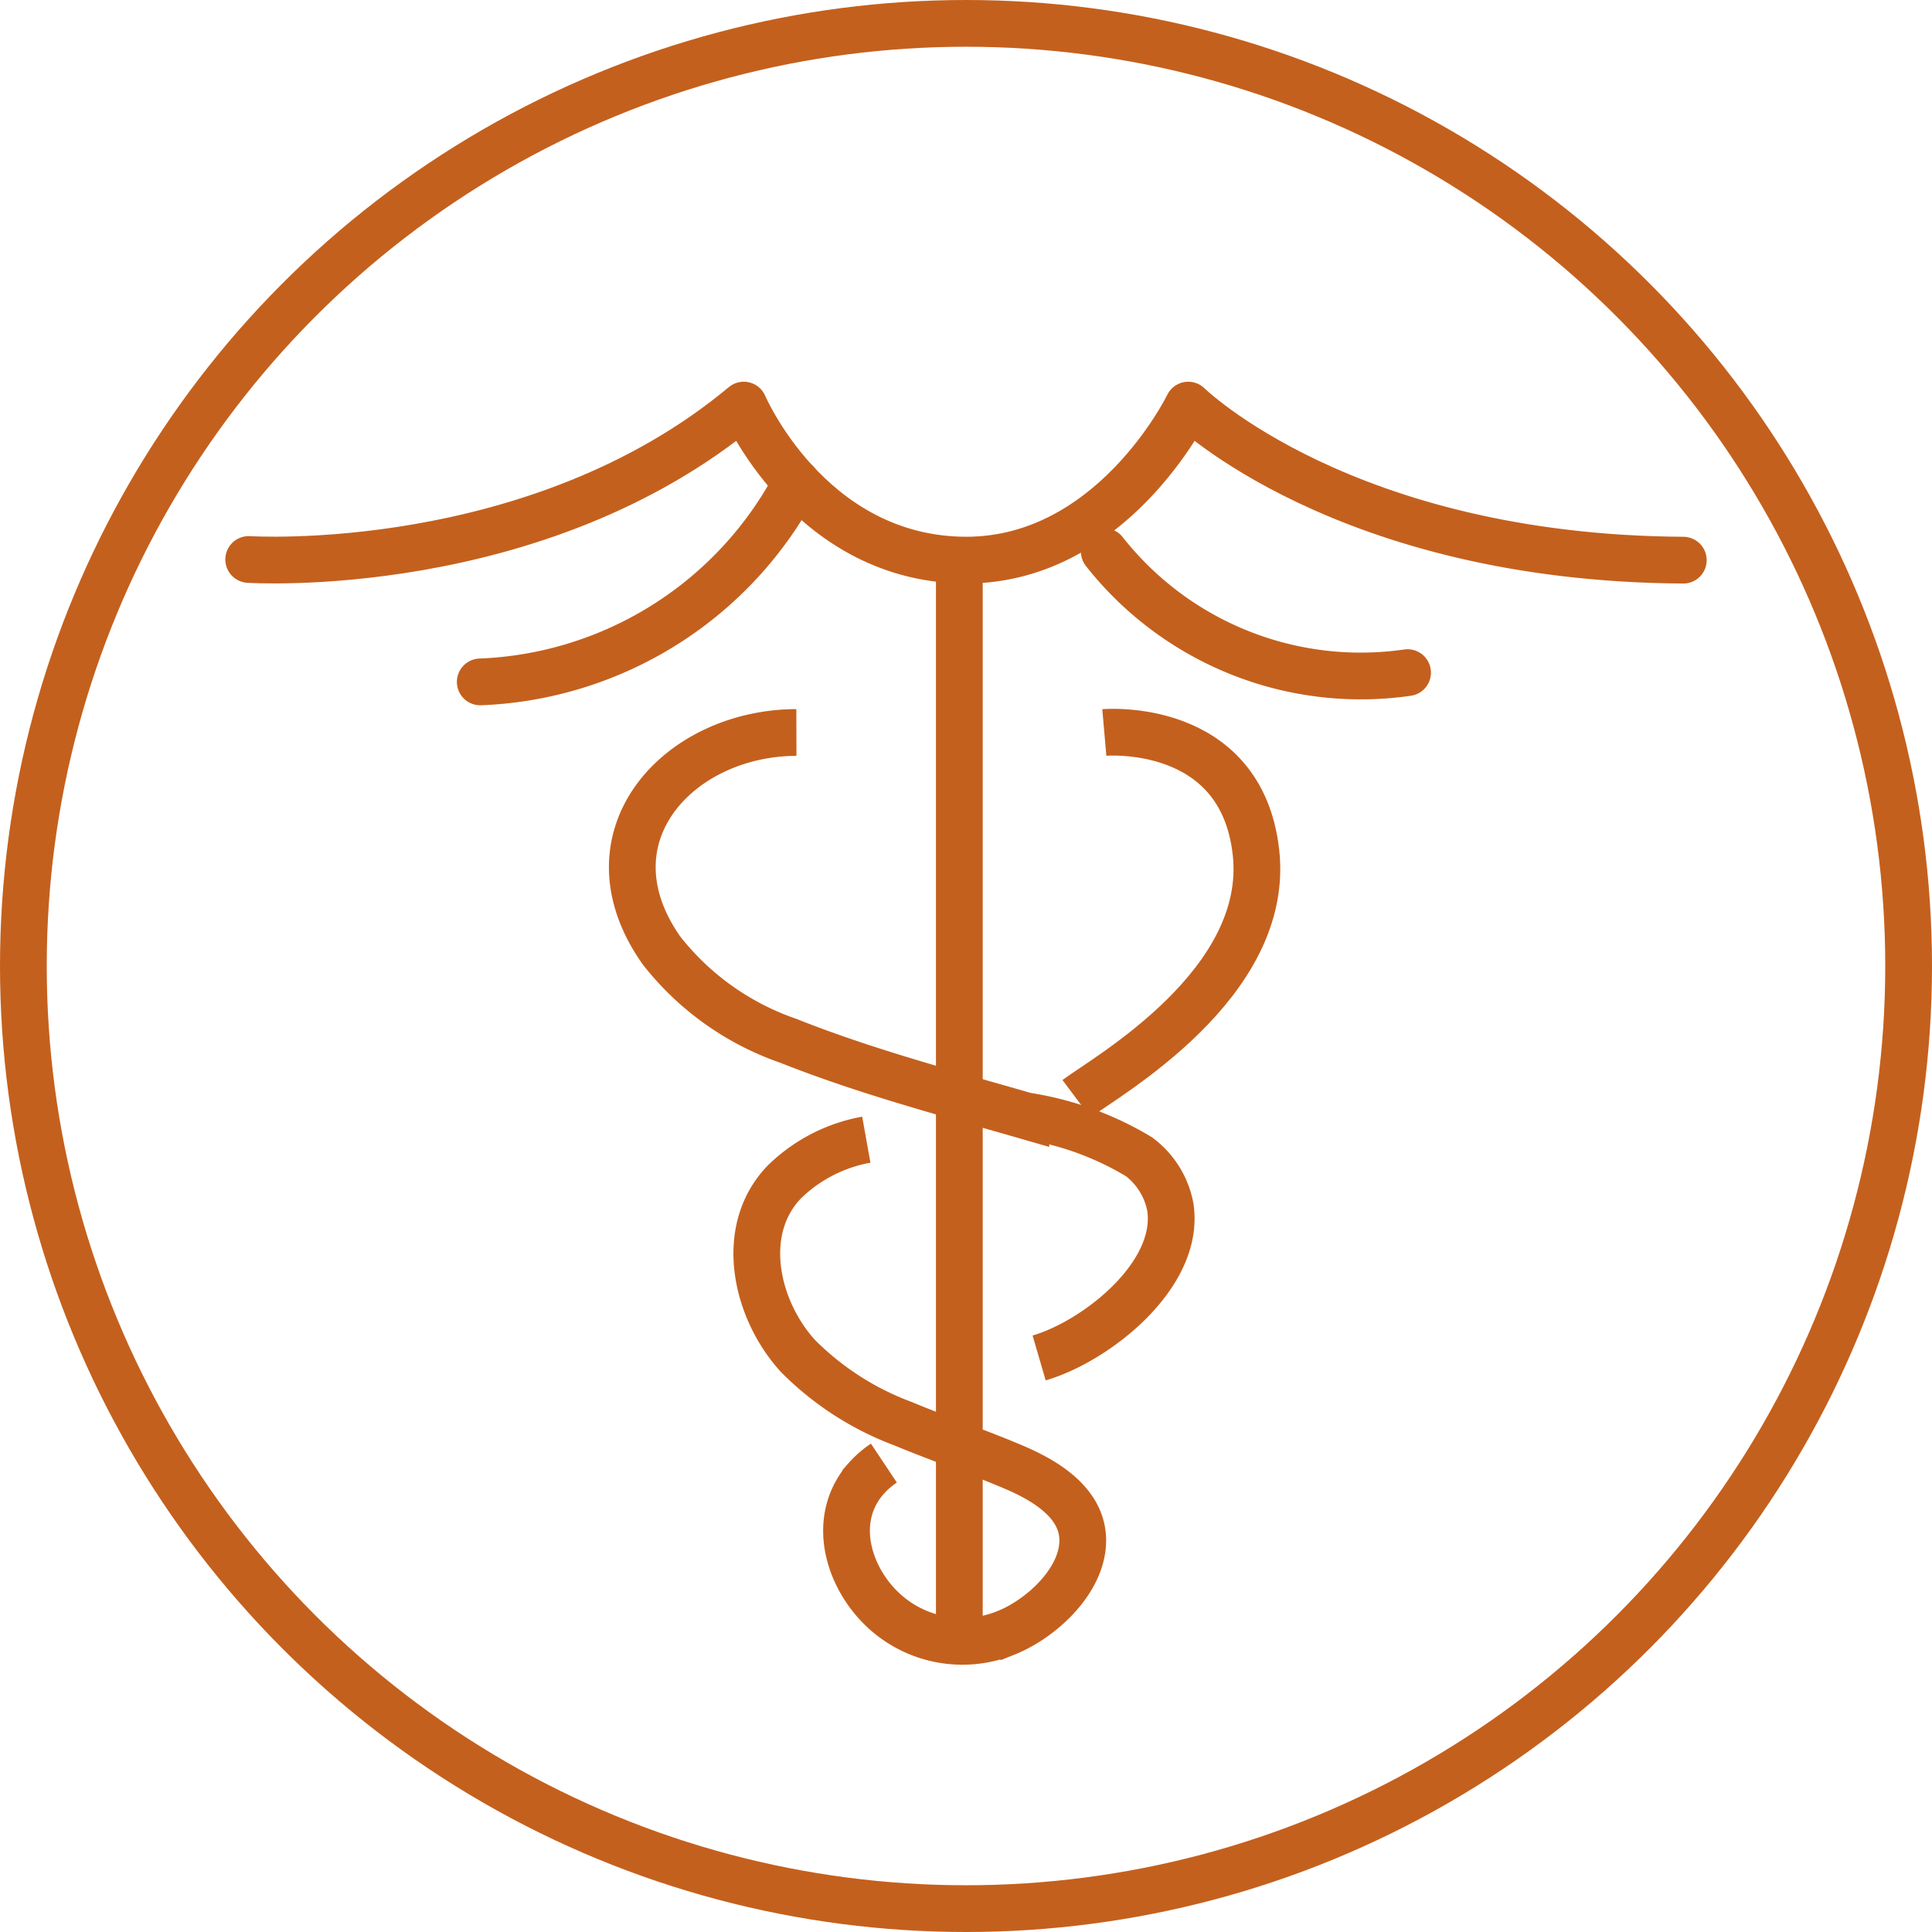
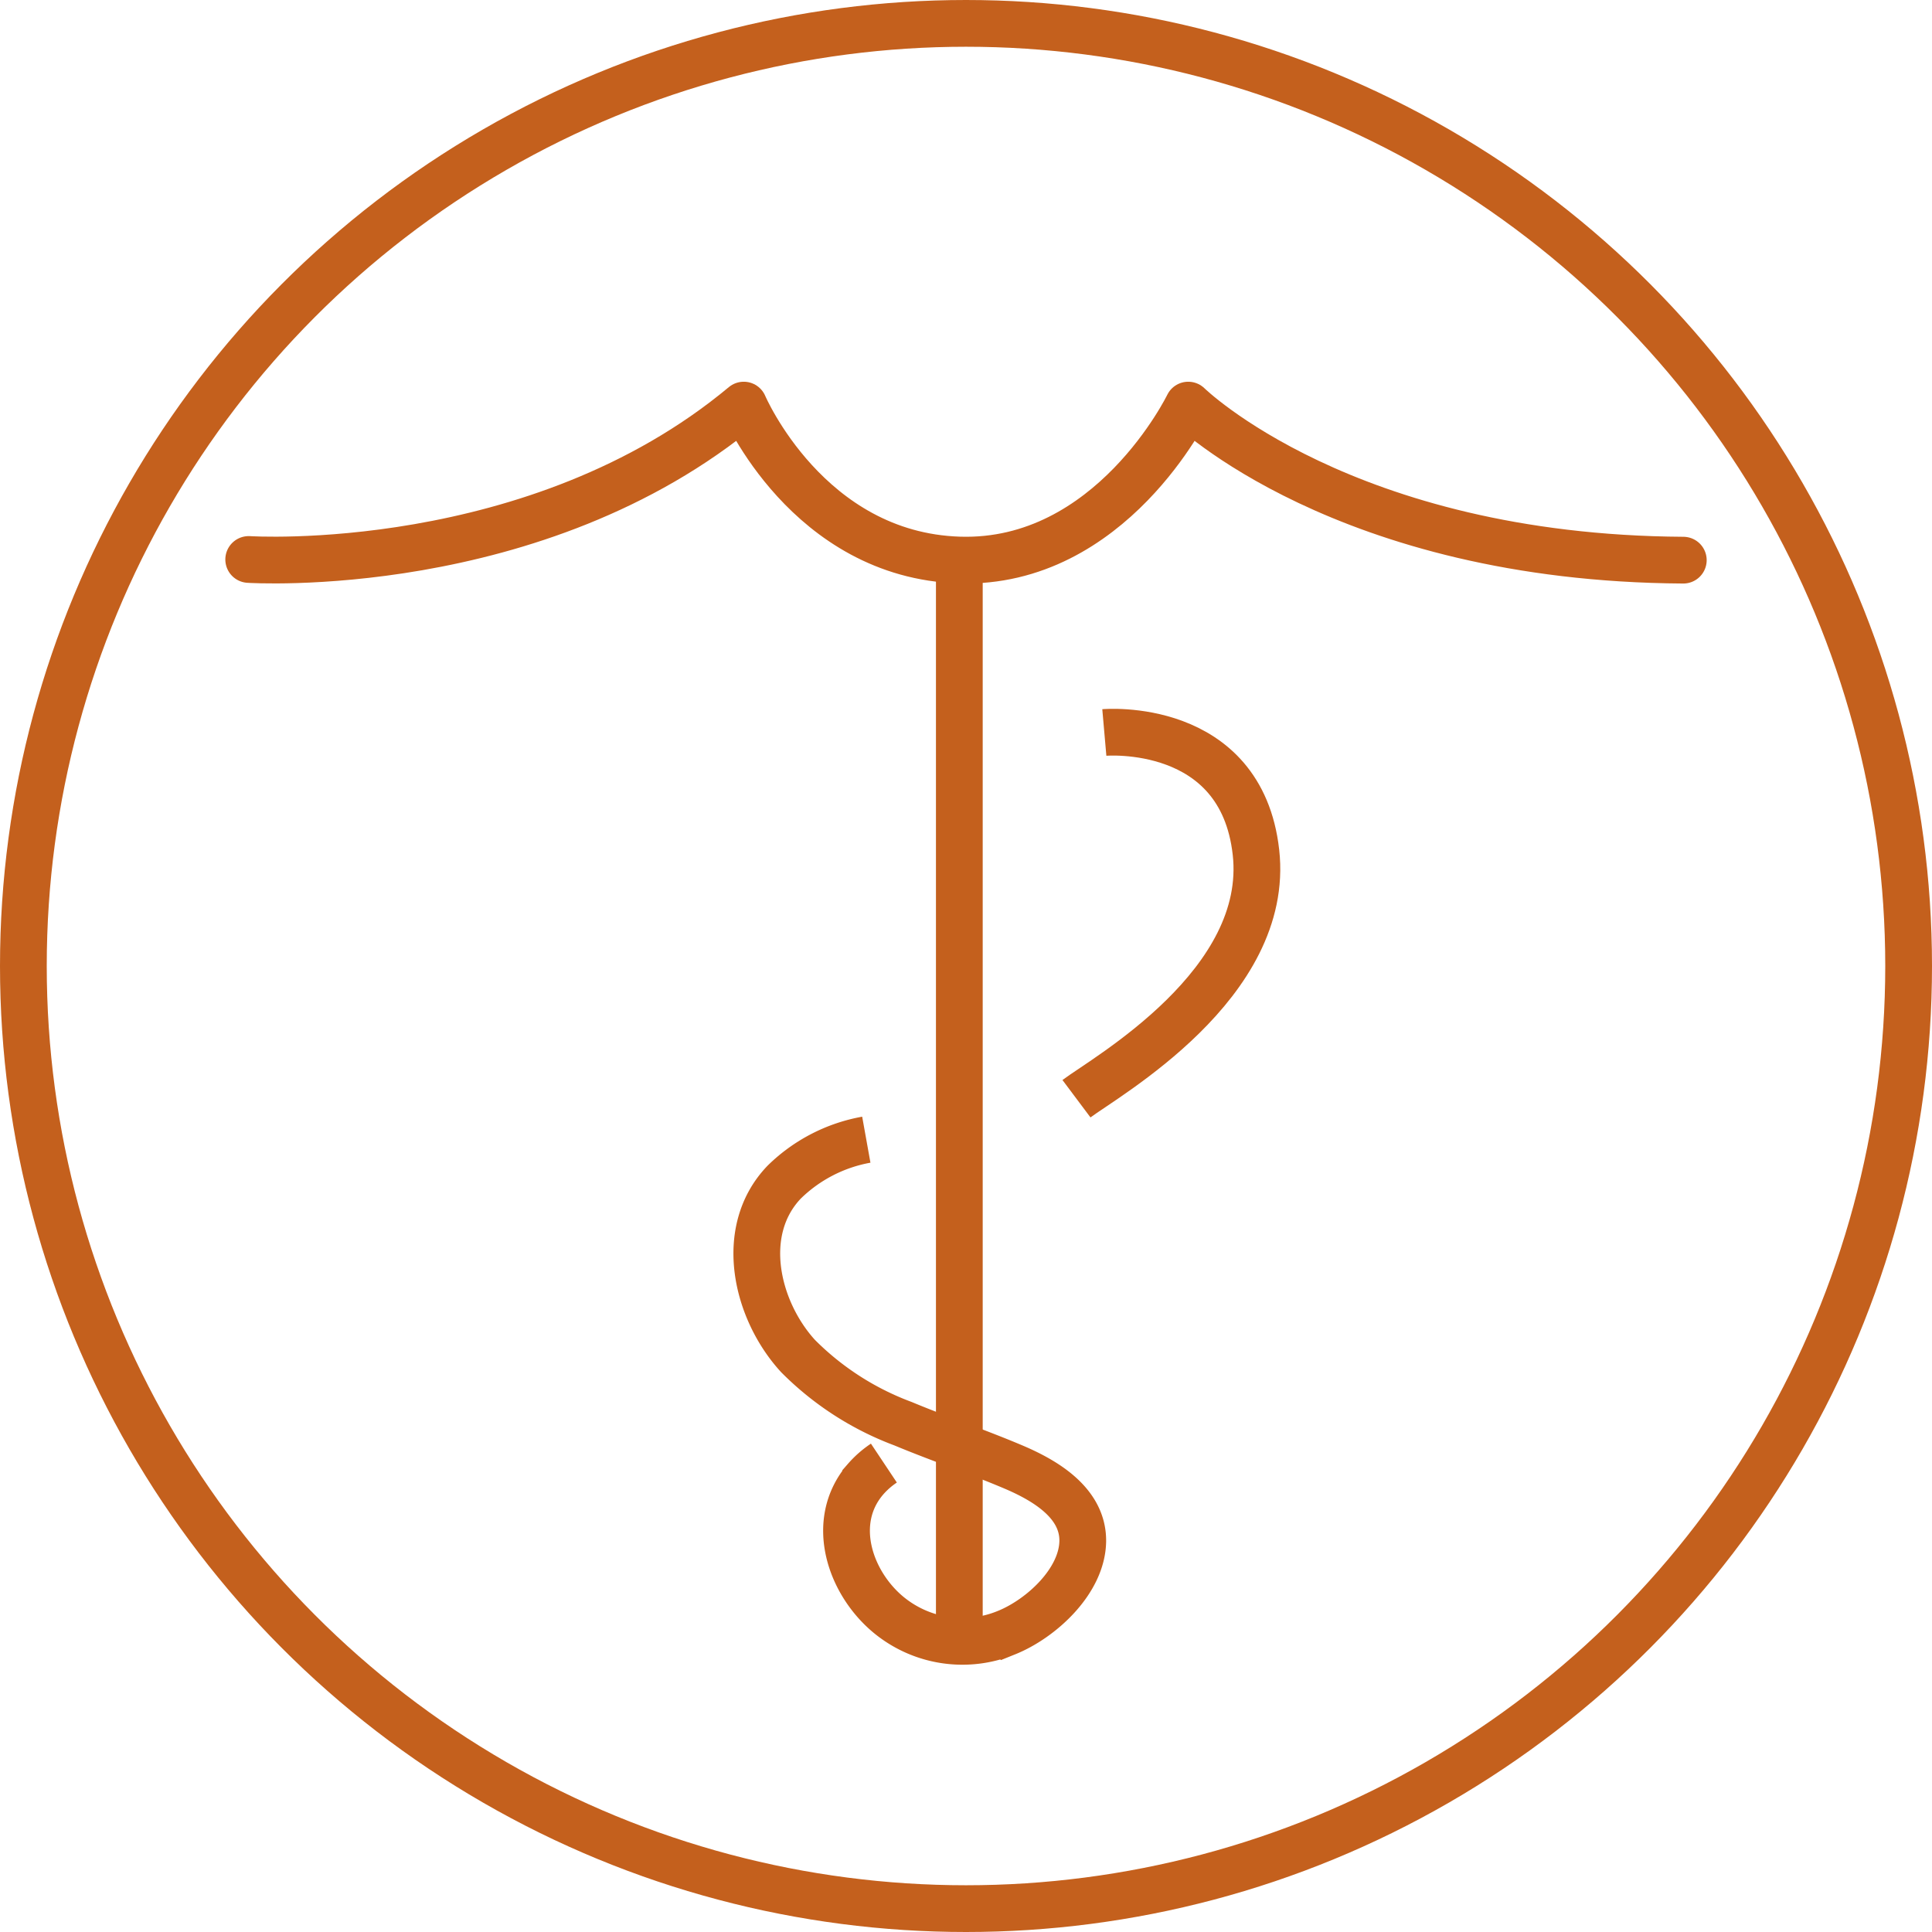
<svg xmlns="http://www.w3.org/2000/svg" width="62" height="62" viewBox="0 0 62 62">
  <defs>
    <style>.a,.b,.c,.e{fill:none;}.a,.b,.c{stroke:#c4601d;stroke-width:1.5px;}.b{stroke-linecap:round;stroke-linejoin:round;}.c{stroke-miterlimit:10;}.d{stroke:none;}</style>
  </defs>
  <g transform="translate(-477 -858)">
    <g class="a" transform="translate(477 858)">
      <circle class="d" cx="31" cy="31" r="31" />
      <circle class="e" cx="31" cy="31" r="30.25" />
    </g>
    <g transform="translate(-368.189 812.66)">
      <path class="b" d="M853.17,63.294s9.225.6,15.887-4.954c0,0,2.05,4.82,6.919,4.972s7.345-4.972,7.345-4.972,5,4.912,15.887,4.976" transform="translate(0)" />
-       <path class="b" d="M872.868,71.33a11.99,11.99,0,0,0,10.145-6.4" transform="translate(-12.267 -4.107)" />
-       <path class="b" d="M935.686,74.685a10.477,10.477,0,0,1-9.732-3.885" transform="translate(-45.327 -7.76)" />
      <line class="c" y1="34.574" transform="translate(875.975 63.313)" />
-       <path class="c" d="M891.068,86.189c-3.792.01-6.888,3.361-4.329,6.995a8.825,8.825,0,0,0,4.071,2.9c2.479.986,5.065,1.67,7.622,2.408a9.936,9.936,0,0,1,3.634,1.315,2.627,2.627,0,0,1,1,1.6c.345,2.182-2.376,4.319-4.208,4.854" transform="translate(-20.322 -17.343)" />
      <path class="c" d="M924.479,86.174s4.391-.384,4.866,3.843-4.8,7.191-5.76,7.91" transform="translate(-43.851 -17.328)" />
      <path class="c" d="M899.9,120.83a5.033,5.033,0,0,0-2.635,1.361c-1.5,1.566-.9,4.116.445,5.583a9.352,9.352,0,0,0,3.368,2.17c1.18.492,2.393.9,3.568,1.4.981.42,2.206,1.132,2.2,2.358-.01,1.291-1.337,2.5-2.447,2.947a3.724,3.724,0,0,1-3.72-.519c-1.3-1.025-1.991-3.033-.8-4.409a2.95,2.95,0,0,1,.585-.513" transform="translate(-26.91 -38.916)" />
    </g>
  </g>
</svg>